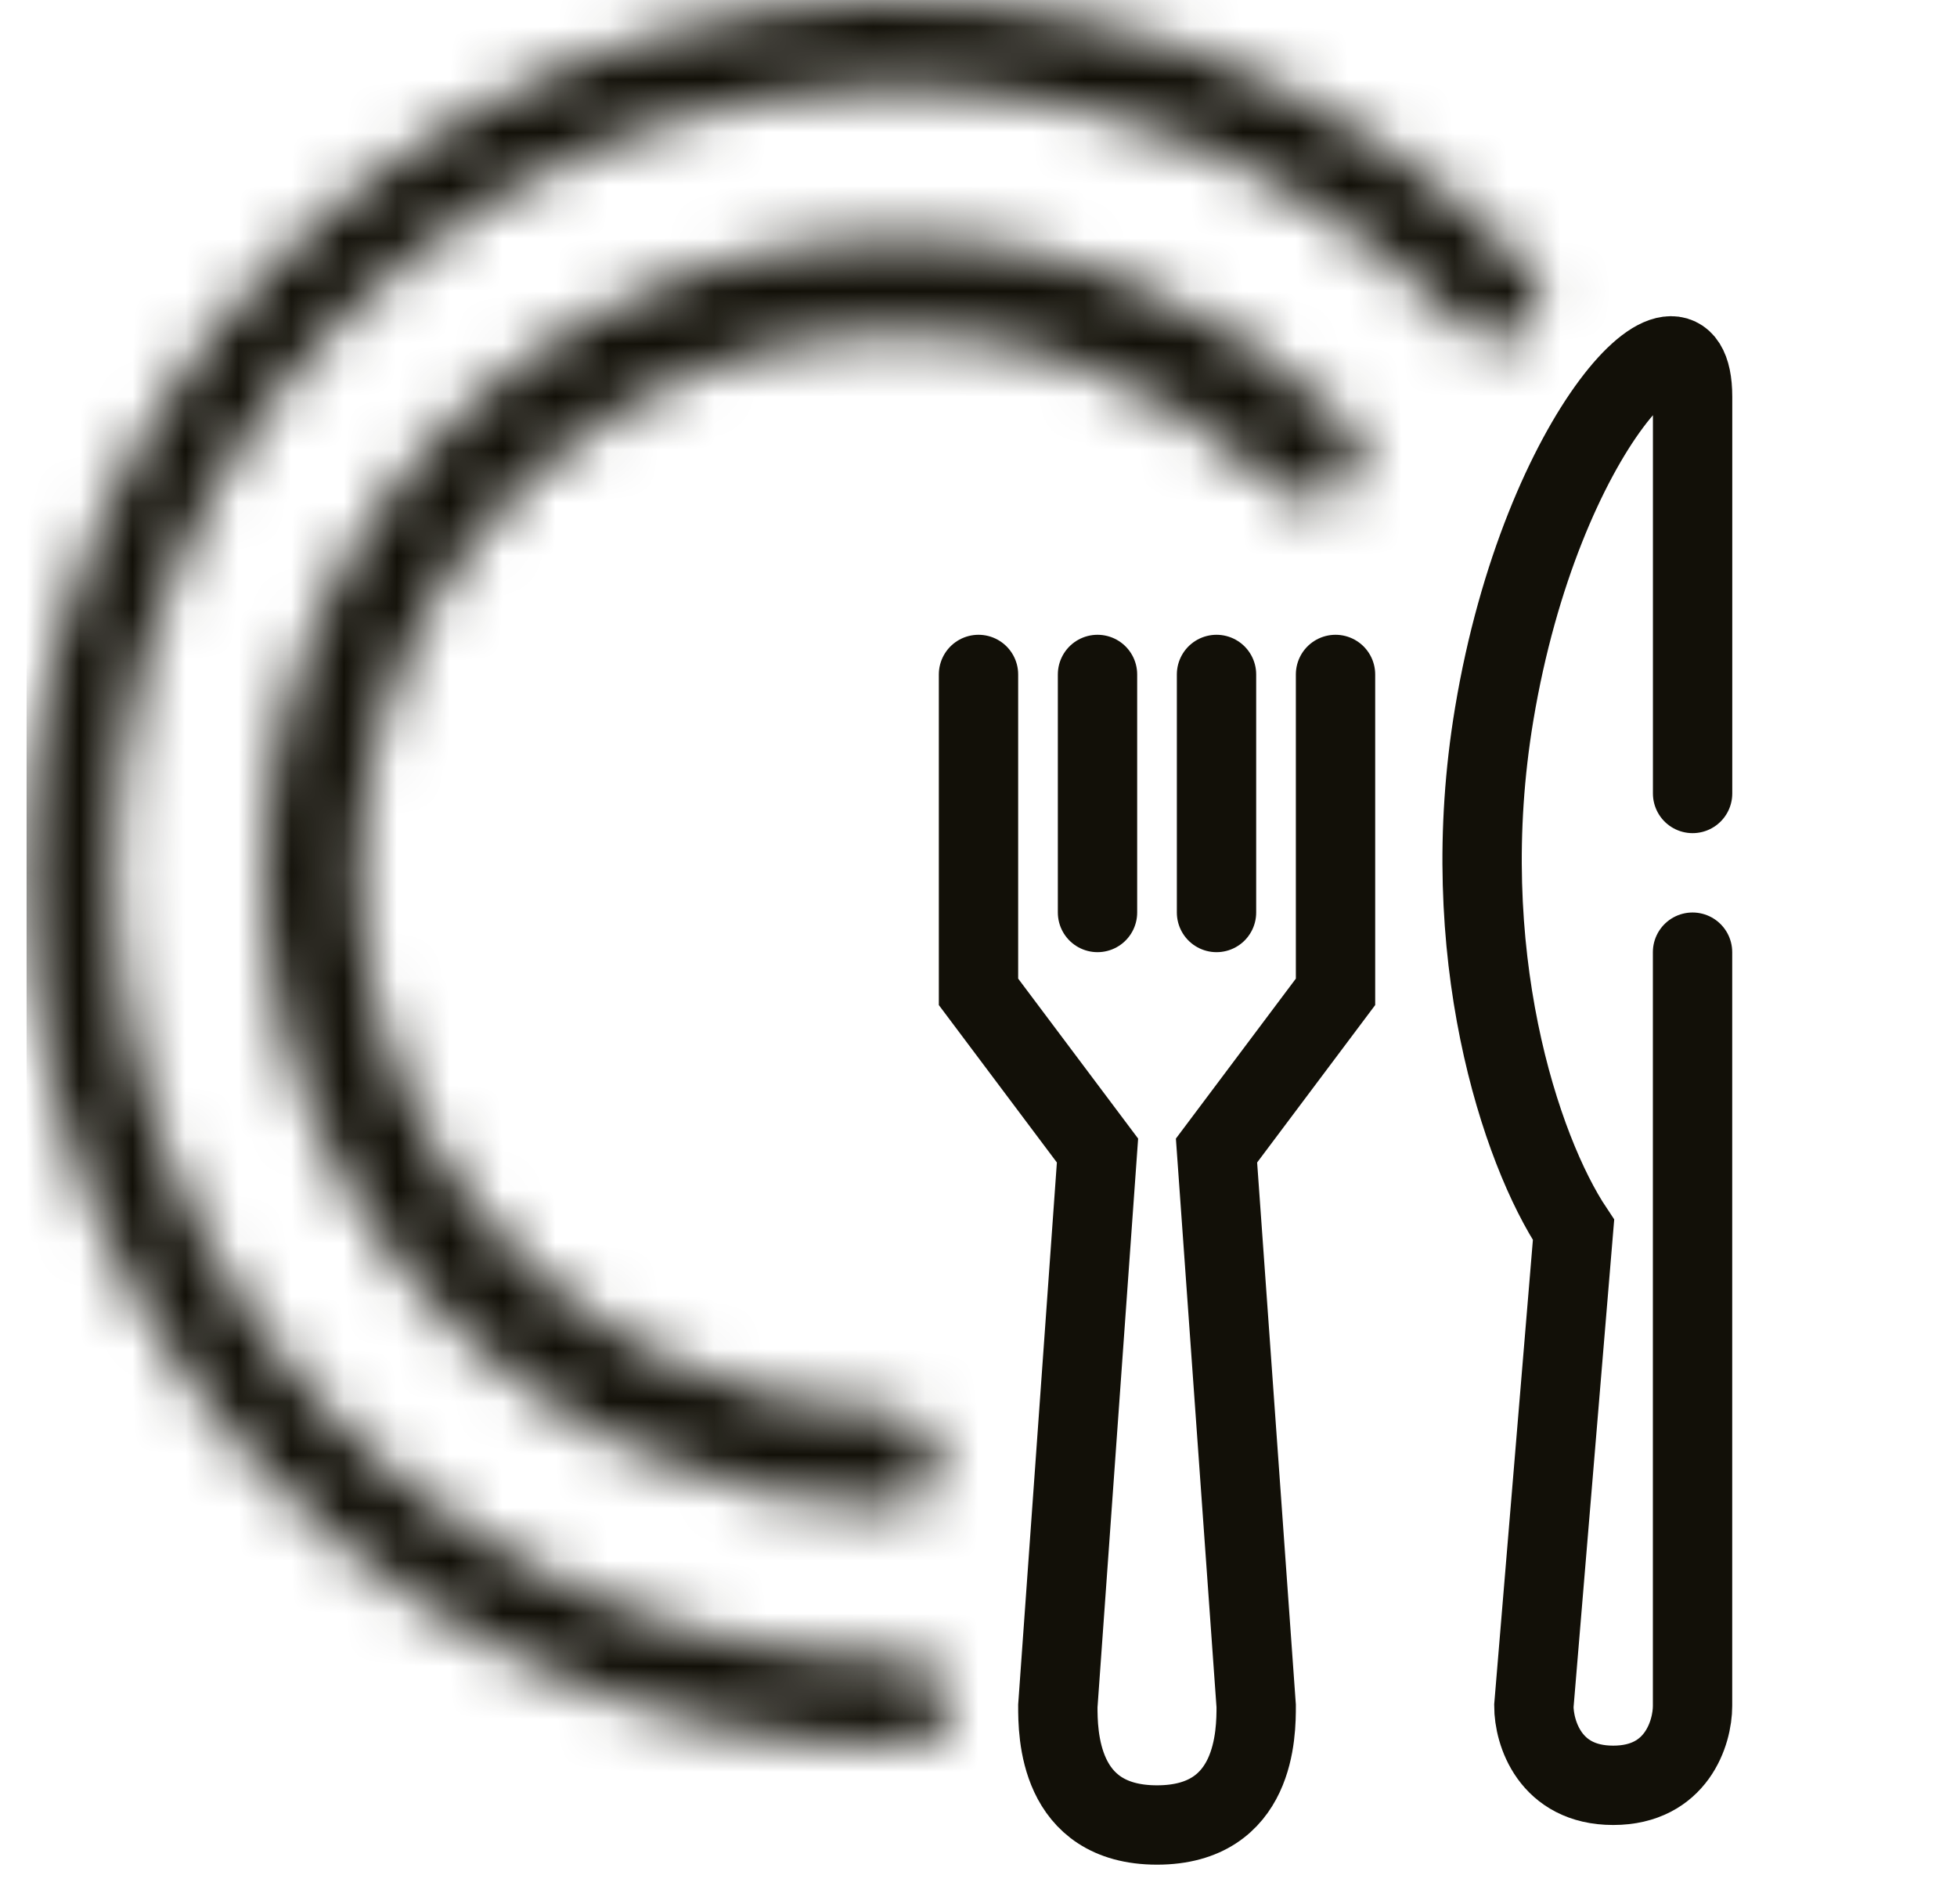
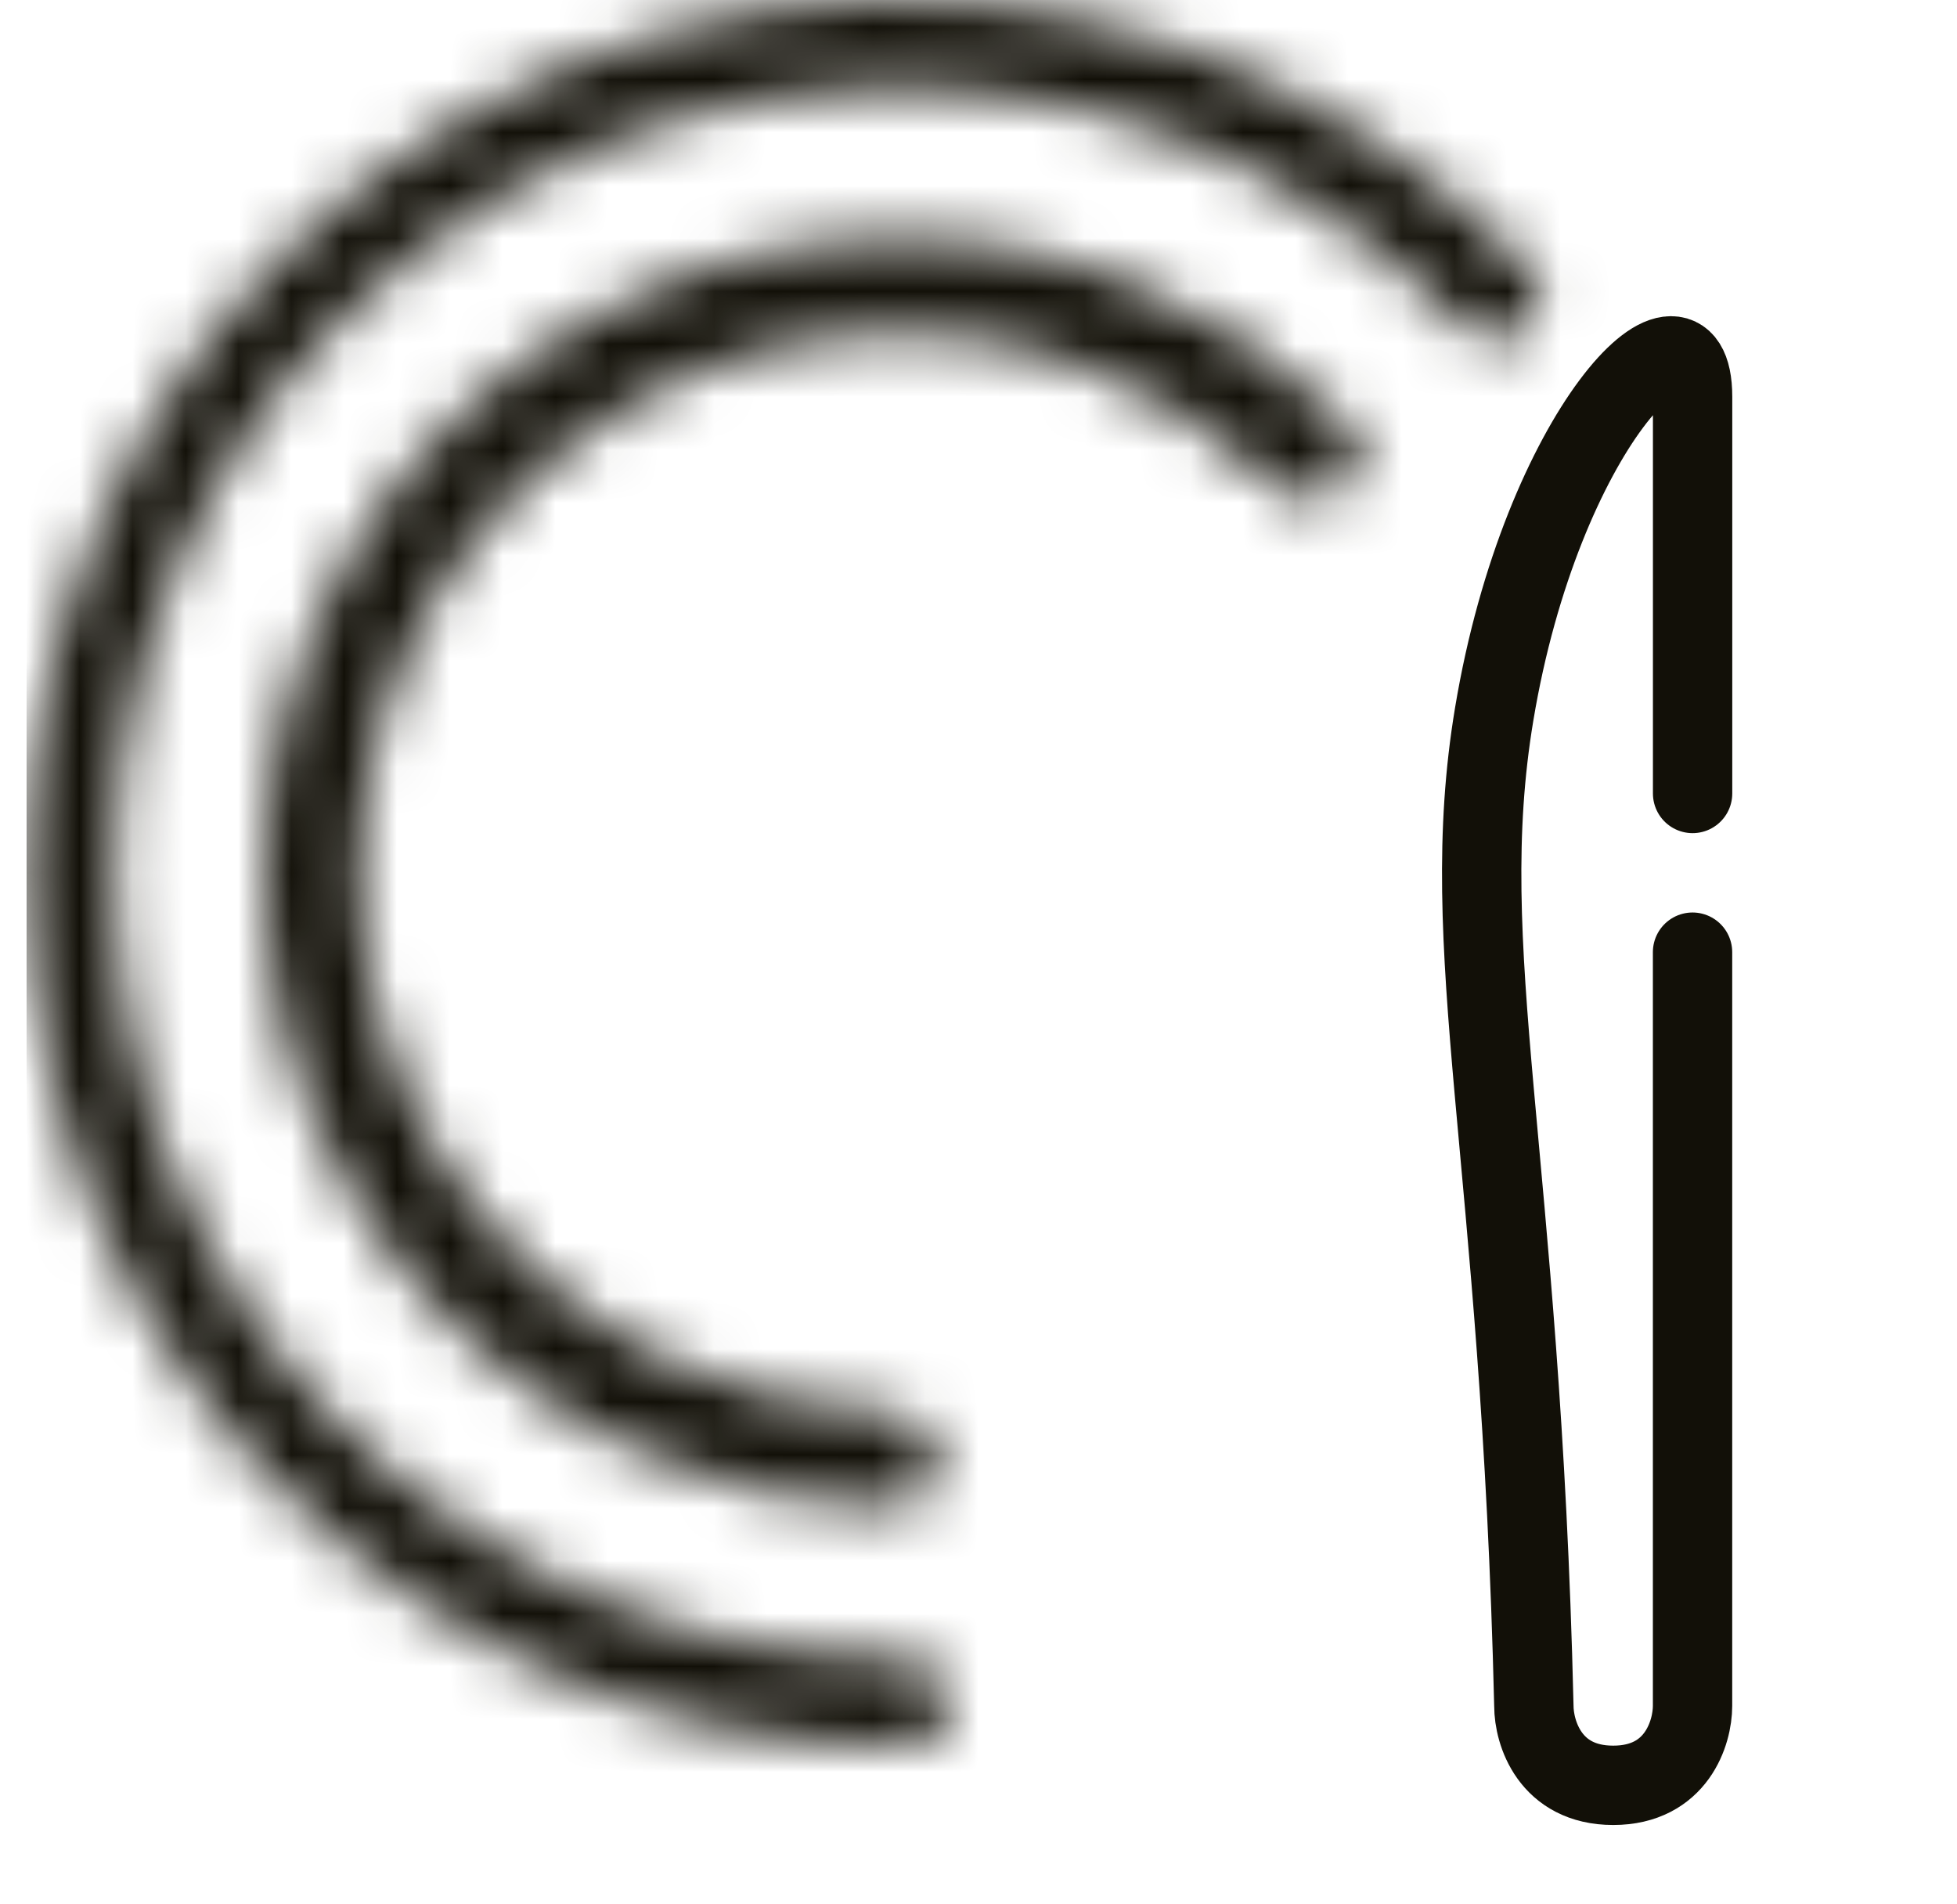
<svg xmlns="http://www.w3.org/2000/svg" fill="none" height="36" viewBox="0 0 37 36" width="37">
  <g clip-path="url(#clip0_4001_3249)">
    <mask fill="white" id="path-1-inside-1_4001_3249">
      <path d="M17.748 27.575C17.782 28.071 17.407 28.503 16.91 28.5C15.172 28.487 13.454 28.096 11.875 27.351C10.025 26.477 8.43 25.145 7.24 23.481C6.049 21.817 5.304 19.876 5.075 17.843C4.846 15.81 5.141 13.753 5.931 11.866C6.721 9.978 7.981 8.325 9.59 7.061C11.199 5.798 13.104 4.967 15.125 4.647C17.146 4.328 19.215 4.53 21.135 5.235C22.773 5.836 24.257 6.786 25.486 8.016C25.837 8.367 25.793 8.938 25.416 9.262C25.039 9.586 24.473 9.54 24.117 9.193C23.092 8.195 21.865 7.42 20.515 6.925C18.882 6.325 17.124 6.154 15.406 6.425C13.689 6.697 12.069 7.403 10.701 8.477C9.334 9.551 8.263 10.957 7.591 12.561C6.92 14.165 6.669 15.914 6.864 17.642C7.059 19.37 7.692 21.019 8.704 22.434C9.715 23.848 11.072 24.98 12.644 25.723C13.945 26.337 15.357 26.668 16.788 26.698C17.285 26.708 17.715 27.079 17.748 27.575Z" />
    </mask>
    <path d="M17.748 27.575C17.782 28.071 17.407 28.503 16.91 28.5C15.172 28.487 13.454 28.096 11.875 27.351C10.025 26.477 8.43 25.145 7.24 23.481C6.049 21.817 5.304 19.876 5.075 17.843C4.846 15.81 5.141 13.753 5.931 11.866C6.721 9.978 7.981 8.325 9.59 7.061C11.199 5.798 13.104 4.967 15.125 4.647C17.146 4.328 19.215 4.53 21.135 5.235C22.773 5.836 24.257 6.786 25.486 8.016C25.837 8.367 25.793 8.938 25.416 9.262C25.039 9.586 24.473 9.54 24.117 9.193C23.092 8.195 21.865 7.42 20.515 6.925C18.882 6.325 17.124 6.154 15.406 6.425C13.689 6.697 12.069 7.403 10.701 8.477C9.334 9.551 8.263 10.957 7.591 12.561C6.92 14.165 6.669 15.914 6.864 17.642C7.059 19.37 7.692 21.019 8.704 22.434C9.715 23.848 11.072 24.98 12.644 25.723C13.945 26.337 15.357 26.668 16.788 26.698C17.285 26.708 17.715 27.079 17.748 27.575Z" mask="url(#path-1-inside-1_4001_3249)" stroke="#121008" stroke-width="3" />
    <mask fill="white" id="path-2-inside-2_4001_3249">
      <path d="M17.974 32.145C18.002 32.599 17.656 32.993 17.2 32.999C14.675 33.029 12.173 32.48 9.888 31.389C7.354 30.178 5.171 28.341 3.546 26.052C1.92 23.762 0.906 21.095 0.599 18.304C0.292 15.513 0.702 12.69 1.791 10.101C2.88 7.513 4.612 5.246 6.822 3.514C9.032 1.781 11.647 0.642 14.421 0.203C17.194 -0.236 20.034 0.04 22.671 1.005C25.049 1.875 27.191 3.28 28.935 5.107C29.25 5.436 29.21 5.959 28.865 6.257C28.52 6.554 28.001 6.514 27.684 6.187C26.125 4.572 24.218 3.328 22.104 2.554C19.73 1.686 17.175 1.438 14.678 1.833C12.182 2.228 9.828 3.253 7.839 4.812C5.85 6.371 4.292 8.412 3.312 10.741C2.332 13.071 1.963 15.612 2.239 18.124C2.515 20.636 3.428 23.036 4.891 25.096C6.354 27.157 8.319 28.81 10.599 29.9C12.631 30.87 14.853 31.364 17.098 31.35C17.553 31.347 17.945 31.69 17.974 32.145Z" />
    </mask>
    <path d="M17.974 32.145C18.002 32.599 17.656 32.993 17.2 32.999C14.675 33.029 12.173 32.48 9.888 31.389C7.354 30.178 5.171 28.341 3.546 26.052C1.92 23.762 0.906 21.095 0.599 18.304C0.292 15.513 0.702 12.69 1.791 10.101C2.88 7.513 4.612 5.246 6.822 3.514C9.032 1.781 11.647 0.642 14.421 0.203C17.194 -0.236 20.034 0.04 22.671 1.005C25.049 1.875 27.191 3.28 28.935 5.107C29.25 5.436 29.21 5.959 28.865 6.257C28.52 6.554 28.001 6.514 27.684 6.187C26.125 4.572 24.218 3.328 22.104 2.554C19.73 1.686 17.175 1.438 14.678 1.833C12.182 2.228 9.828 3.253 7.839 4.812C5.85 6.371 4.292 8.412 3.312 10.741C2.332 13.071 1.963 15.612 2.239 18.124C2.515 20.636 3.428 23.036 4.891 25.096C6.354 27.157 8.319 28.81 10.599 29.9C12.631 30.87 14.853 31.364 17.098 31.35C17.553 31.347 17.945 31.69 17.974 32.145Z" mask="url(#path-2-inside-2_4001_3249)" stroke="#121008" stroke-width="3" />
-     <path d="M18.5 12.75V18.75L20.75 21.75L20 32.25C20 32.75 20 34.5 21.875 34.5C23.75 34.5 23.75 32.75 23.75 32.25L23 21.75L25.25 18.75V12.75" stroke="#121008" stroke-linecap="round" stroke-width="1.5" />
-     <path d="M20.75 12.75V17.25" stroke="#121008" stroke-linecap="round" stroke-width="1.5" />
-     <path d="M23 12.75V17.25" stroke="#121008" stroke-linecap="round" stroke-width="1.5" />
-     <path d="M32 18V32.25C32 32.75 31.7 33.75 30.5 33.75C29.3 33.75 29 32.75 29 32.25L29.75 23.25C28.75 21.75 27.5 18 28.25 13.5C29.148 8.114 32.001 5.25 32.001 7.5C32.001 9.3 32.001 13.25 32.001 15" stroke="#121008" stroke-linecap="round" stroke-width="1.5" />
+     <path d="M32 18V32.25C32 32.75 31.7 33.75 30.5 33.75C29.3 33.75 29 32.75 29 32.25C28.75 21.75 27.5 18 28.25 13.5C29.148 8.114 32.001 5.25 32.001 7.5C32.001 9.3 32.001 13.25 32.001 15" stroke="#121008" stroke-linecap="round" stroke-width="1.5" />
  </g>
  <defs>
    <clipPath id="clip0_4001_3249">
      <rect fill="white" height="36" transform="translate(0.5)" width="36" />
    </clipPath>
  </defs>
</svg>